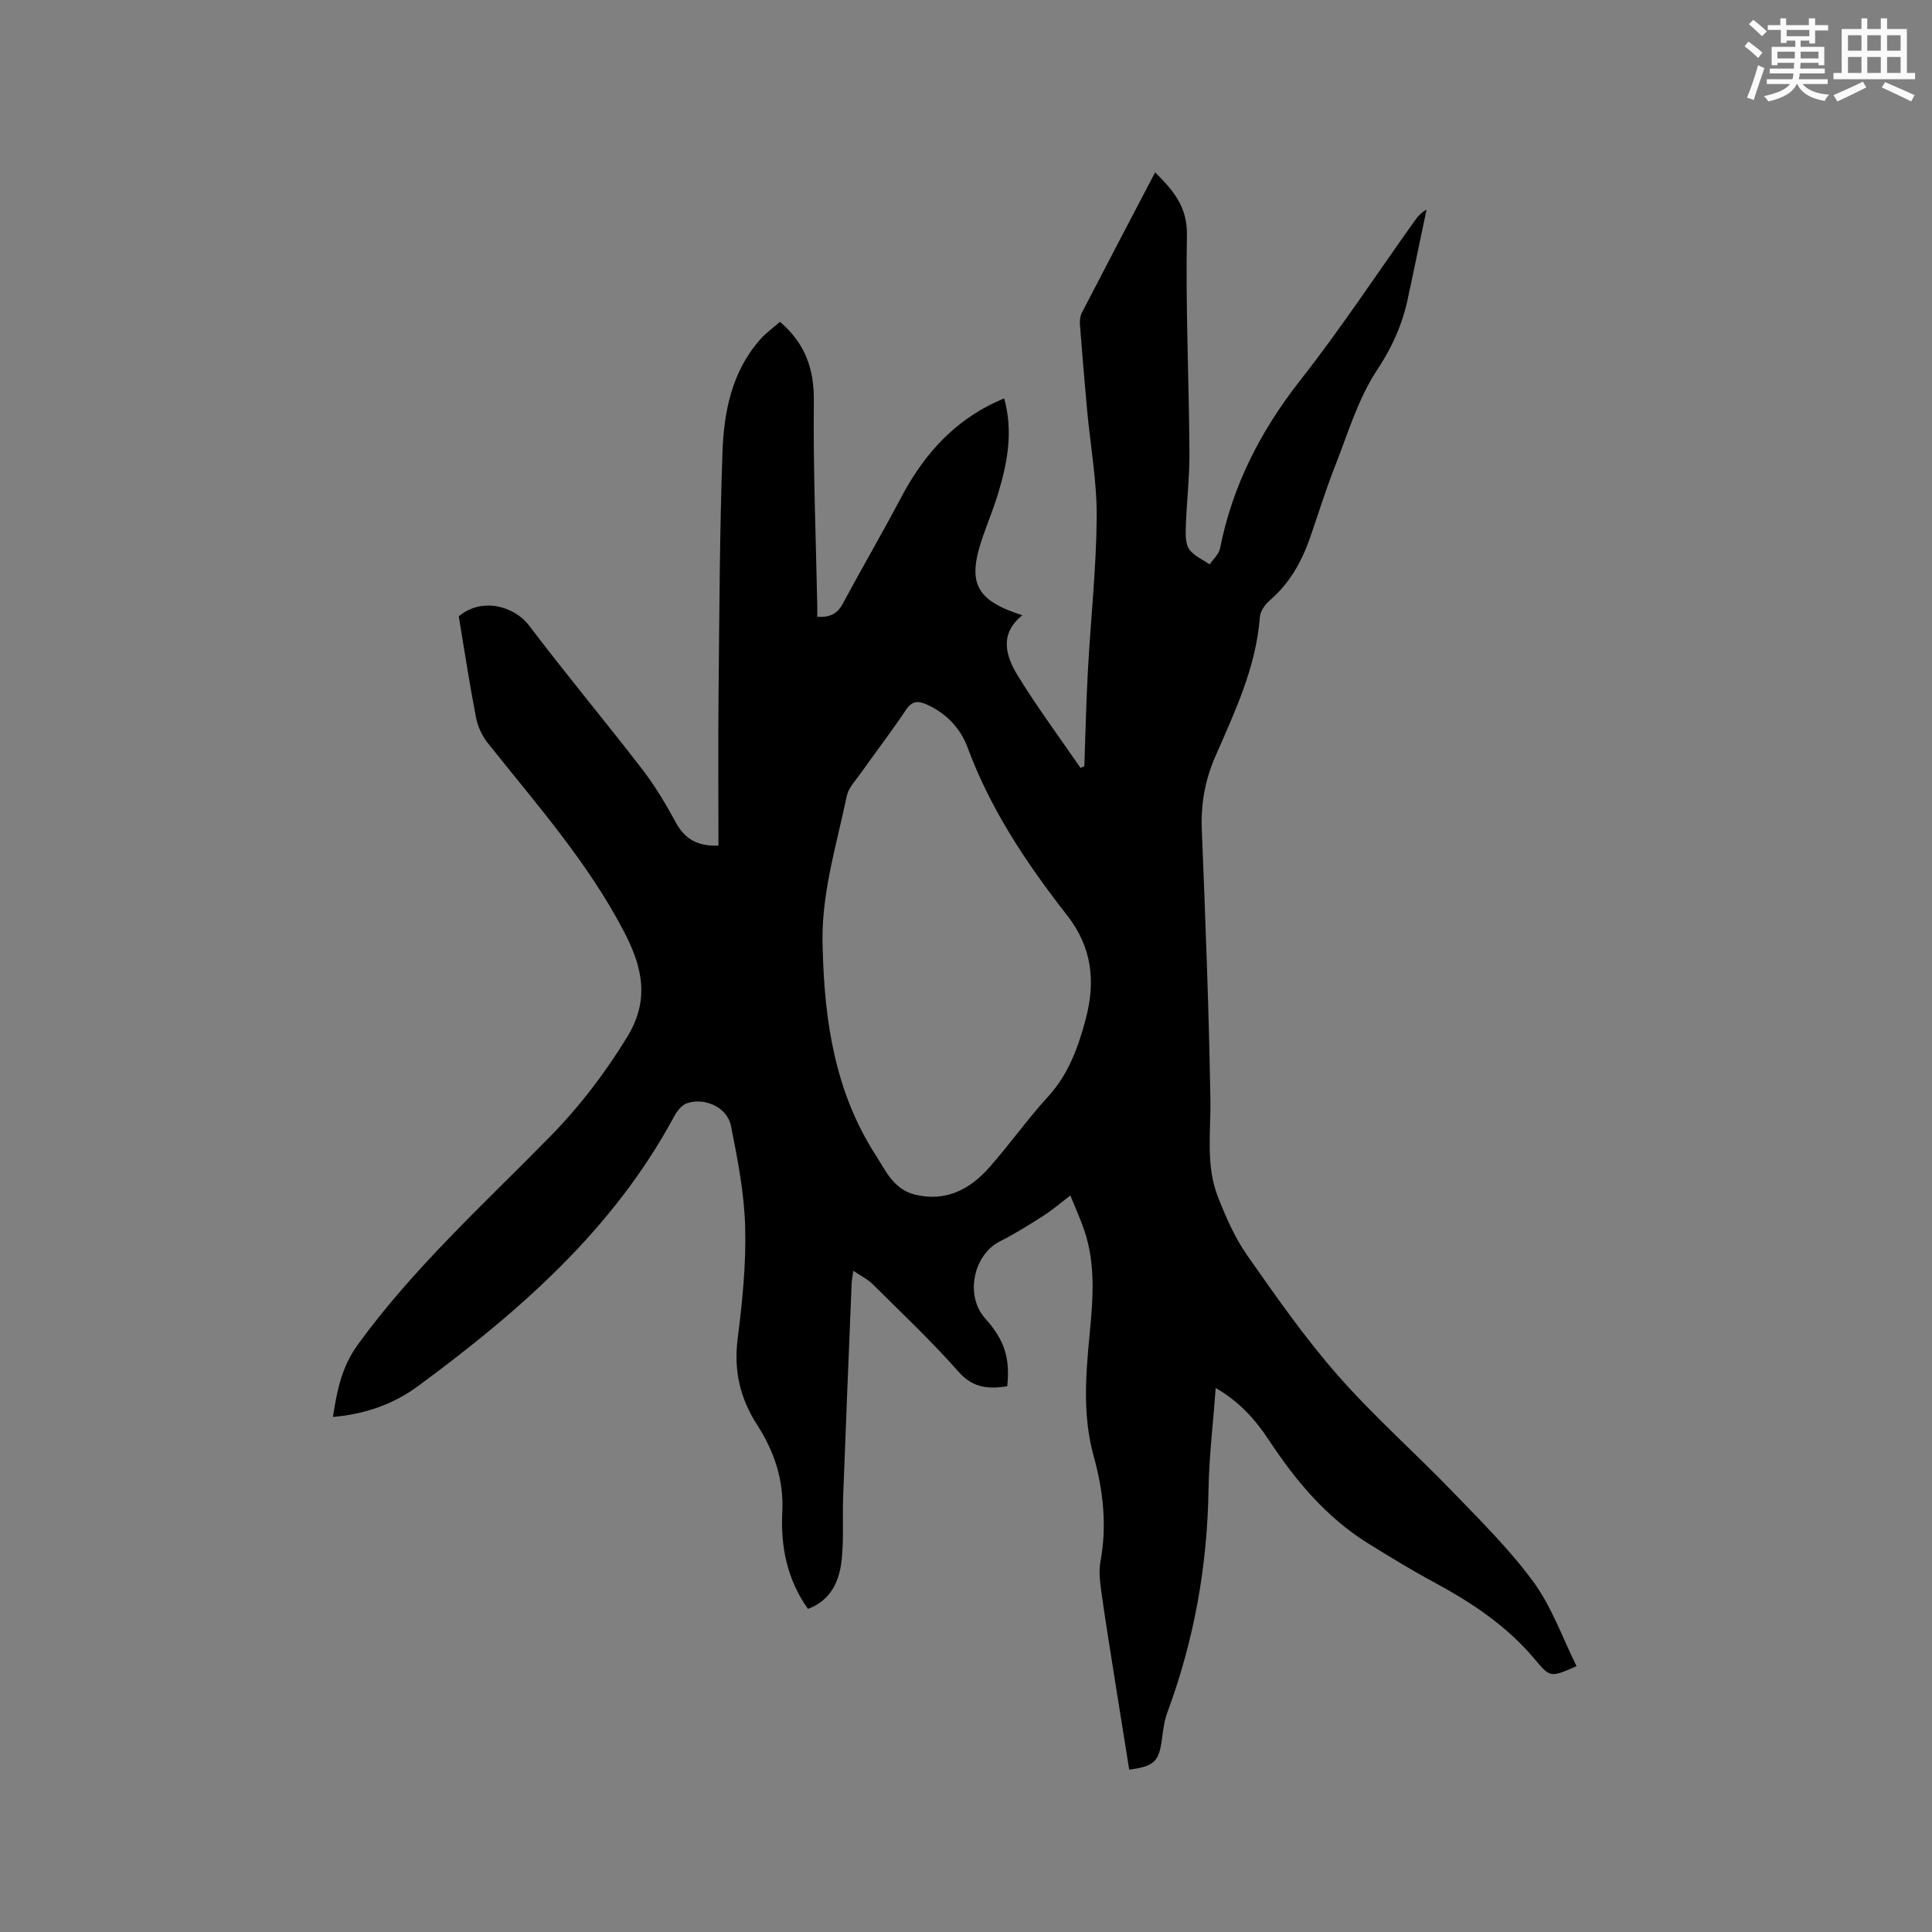
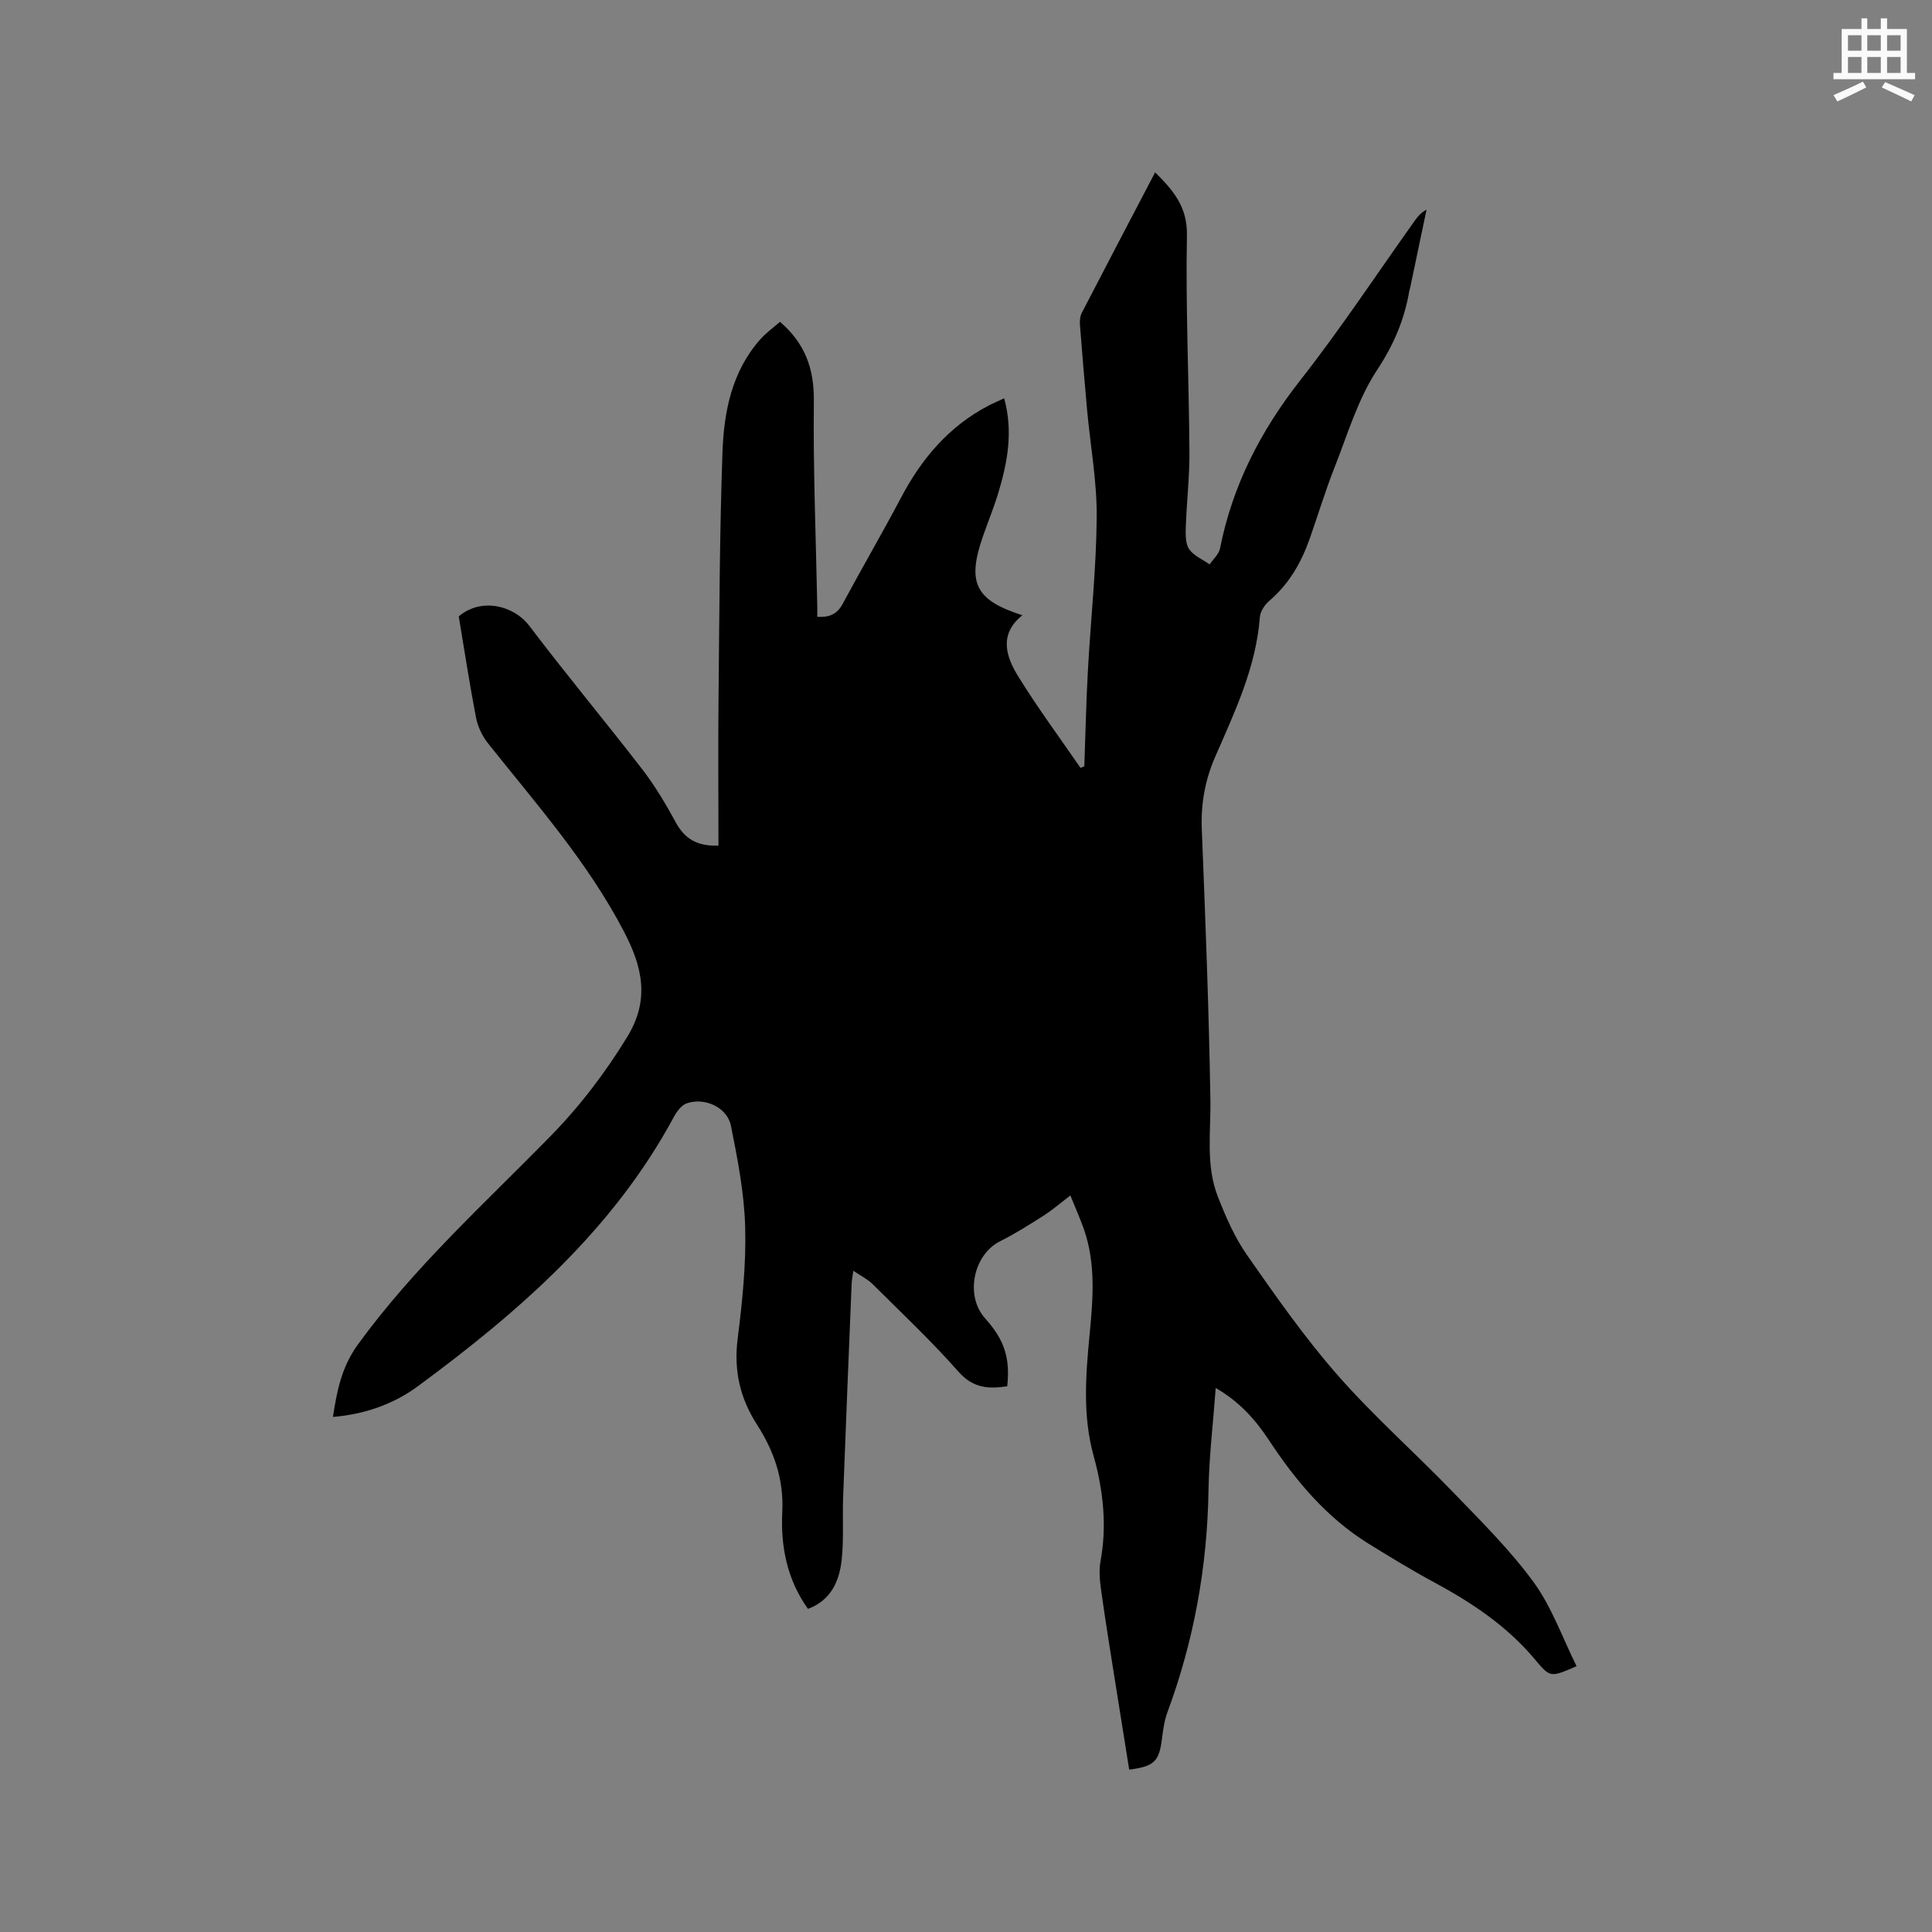
<svg xmlns="http://www.w3.org/2000/svg" enable-background="new 0 0 400 400" viewBox="0 0 400 400">
  <rect x="0" y="0" width="400" height="400" fill="#808080" stroke="none" />
-   <path d="m251.7 287.37c-.55 7.44-1.38 14.28-1.49 21.13-.25 15.84-3.01 31.16-8.51 46.01-.65 1.76-.9 3.7-1.14 5.58-.59 4.6-1.59 5.63-6.77 6.29-.91-5.68-1.83-11.37-2.73-17.07-1.02-6.49-2.09-12.97-3-19.47-.31-2.18-.6-4.49-.21-6.62 1.36-7.38.56-14.6-1.4-21.68-2.33-8.39-1.67-16.78-.86-25.23.7-7.29 1.31-14.61-1.15-21.73-.79-2.27-1.78-4.47-2.83-7.07-2.05 1.56-3.71 3-5.54 4.17-2.94 1.88-5.9 3.75-9.01 5.31-5.56 2.78-7.3 11.28-3.11 15.95 3.99 4.45 5.21 8.15 4.59 14.07-3.83.59-7.06.43-10.09-3.01-5.6-6.34-11.78-12.17-17.79-18.14-1.02-1.02-2.4-1.68-3.99-2.76-.16 1.17-.32 1.93-.35 2.7-.6 14.72-1.21 29.45-1.76 44.17-.16 4.33.16 8.69-.3 12.98-.48 4.42-2.22 8.38-6.98 10.15-4.34-6.07-5.67-12.98-5.32-19.99.35-6.85-1.72-12.69-5.25-18.19-3.51-5.47-4.81-11.18-3.99-17.72.97-7.67 1.77-15.44 1.56-23.14-.19-7.03-1.56-14.07-2.95-20.99-.77-3.82-5.46-5.94-9.17-4.63-1.1.39-2.06 1.72-2.66 2.84-12.6 23.36-32.02 40.26-52.92 55.68-5.01 3.7-10.97 5.85-17.65 6.4.85-5.49 1.79-10.34 5.2-15.04 11.56-15.89 26.03-29 39.67-42.91 6.18-6.3 11.48-13.22 16.1-20.8 4.66-7.65 3.1-14.41-.68-21.67-7.51-14.44-18.21-26.5-28.22-39.09-1.18-1.49-2.09-3.43-2.45-5.3-1.34-6.96-2.41-13.98-3.57-20.94 4.81-4.05 11.53-2.1 14.57 1.91 7.61 10.06 15.71 19.75 23.41 29.74 2.63 3.41 4.87 7.18 6.94 10.98 1.83 3.38 4.37 4.99 8.85 4.84 0-10.44-.09-20.81.02-31.19.17-16.75.22-33.51.81-50.25.3-8.4 1.92-16.69 7.8-23.35 1.24-1.4 2.8-2.51 4.11-3.66 5.21 4.48 7.08 9.73 7.01 16.38-.16 14.2.43 28.4.71 42.61.01.62 0 1.25 0 2.09 2.45.13 4.08-.49 5.26-2.69 3.95-7.37 8.18-14.6 12.08-21.99 4.26-8.08 9.9-14.75 18.09-19.04 1.02-.53 2.08-.97 3.26-1.52 1.9 6.86.69 13.27-1.22 19.61-.92 3.04-2.14 5.98-3.18 8.98-3.33 9.59-1.59 13.19 8.17 16.32-4.89 3.92-3.41 8.52-.9 12.59 4.01 6.52 8.6 12.7 12.94 19.02.26-.12.53-.23.79-.35.24-6.61.37-13.23.74-19.84.58-10.58 1.74-21.15 1.82-31.73.06-7.36-1.3-14.73-1.98-22.1-.54-5.91-1.03-11.82-1.49-17.74-.06-.81.02-1.75.38-2.45 4.99-9.66 10.05-19.28 15.19-29.1 3.71 3.71 6.69 7.09 6.58 13.03-.28 14.94.42 29.89.52 44.84.04 5.18-.58 10.36-.75 15.54-.05 1.56-.1 3.45.69 4.61.94 1.37 2.79 2.13 4.24 3.15.74-1.09 1.91-2.1 2.15-3.29 2.58-13.03 8.4-24.35 16.61-34.82 8.37-10.66 15.85-22.02 23.72-33.06.6-.84 1.25-1.64 2.43-2.27-1.13 5.39-2.26 10.77-3.39 16.16-.04.21-.13.41-.17.61-1.01 5.96-3.21 11.17-6.66 16.39-4 6.05-6.13 13.38-8.84 20.24-1.9 4.82-3.4 9.8-5.12 14.69-1.75 4.97-4.28 9.4-8.37 12.89-.95.81-1.87 2.2-1.96 3.39-.79 10.38-5.19 19.6-9.24 28.89-2.13 4.89-2.99 9.76-2.78 15.07.75 18.64 1.47 37.28 1.78 55.92.11 6.77-1 13.62 1.55 20.11 1.64 4.18 3.48 8.43 6.04 12.09 5.95 8.51 11.93 17.08 18.76 24.86 7.46 8.5 16.01 16.05 23.88 24.21 5.79 6.01 11.8 11.94 16.69 18.64 3.78 5.19 5.98 11.53 8.89 17.39-5.43 2.38-5.44 2.39-8.65-1.43-5.75-6.87-13.02-11.71-20.82-15.92-4.65-2.51-9.18-5.27-13.68-8.06-8.64-5.38-15-12.98-20.54-21.38-2.78-4.21-6.05-7.93-11.02-10.8zm-81.36-90.7c.38 14.99 2.62 29.54 10.94 42.45 2.1 3.26 3.74 7.19 8.26 8.24 6.36 1.48 11.24-1.11 15.24-5.61 4.21-4.75 7.89-9.98 12.17-14.66 4.25-4.64 6.24-10.14 7.82-16.04 2.1-7.86 1.34-14.91-3.83-21.53-8.35-10.69-15.86-21.9-20.62-34.78-1.44-3.88-4.31-6.99-8.31-8.82-1.89-.86-3.15-.89-4.48 1.1-2.99 4.49-6.29 8.78-9.41 13.18-1.03 1.46-2.45 2.91-2.79 4.55-2.2 10.55-5.52 20.94-4.99 31.92z" fill="#010000" />
+   <path d="m251.7 287.37c-.55 7.44-1.38 14.28-1.49 21.13-.25 15.84-3.01 31.16-8.51 46.01-.65 1.76-.9 3.7-1.14 5.58-.59 4.6-1.59 5.63-6.77 6.29-.91-5.68-1.83-11.37-2.73-17.07-1.02-6.49-2.09-12.97-3-19.47-.31-2.18-.6-4.49-.21-6.62 1.36-7.38.56-14.6-1.4-21.68-2.33-8.39-1.67-16.78-.86-25.23.7-7.29 1.31-14.61-1.15-21.73-.79-2.27-1.78-4.47-2.83-7.07-2.05 1.56-3.71 3-5.54 4.17-2.94 1.88-5.9 3.75-9.01 5.31-5.56 2.78-7.3 11.28-3.11 15.95 3.99 4.45 5.21 8.15 4.59 14.07-3.83.59-7.06.43-10.09-3.01-5.6-6.34-11.78-12.17-17.79-18.14-1.02-1.02-2.4-1.68-3.99-2.76-.16 1.17-.32 1.93-.35 2.7-.6 14.72-1.21 29.45-1.76 44.17-.16 4.33.16 8.69-.3 12.98-.48 4.42-2.22 8.38-6.98 10.15-4.34-6.07-5.67-12.98-5.32-19.99.35-6.85-1.72-12.69-5.25-18.19-3.51-5.47-4.81-11.18-3.99-17.72.97-7.67 1.77-15.44 1.56-23.14-.19-7.03-1.56-14.07-2.95-20.99-.77-3.82-5.46-5.94-9.17-4.63-1.1.39-2.06 1.72-2.66 2.84-12.6 23.36-32.02 40.26-52.92 55.68-5.01 3.7-10.97 5.85-17.65 6.4.85-5.49 1.79-10.34 5.2-15.04 11.56-15.89 26.03-29 39.67-42.91 6.18-6.3 11.48-13.22 16.1-20.8 4.66-7.65 3.1-14.41-.68-21.67-7.51-14.44-18.21-26.5-28.22-39.09-1.18-1.49-2.09-3.43-2.45-5.3-1.34-6.96-2.41-13.98-3.57-20.94 4.81-4.05 11.53-2.1 14.57 1.91 7.61 10.06 15.71 19.75 23.41 29.74 2.63 3.41 4.87 7.18 6.94 10.98 1.83 3.38 4.37 4.99 8.85 4.84 0-10.44-.09-20.81.02-31.19.17-16.75.22-33.51.81-50.25.3-8.4 1.92-16.69 7.8-23.35 1.24-1.4 2.8-2.51 4.11-3.66 5.21 4.48 7.08 9.73 7.01 16.38-.16 14.2.43 28.4.71 42.61.01.62 0 1.25 0 2.09 2.45.13 4.08-.49 5.26-2.69 3.95-7.37 8.18-14.6 12.08-21.99 4.26-8.08 9.9-14.75 18.09-19.04 1.02-.53 2.08-.97 3.26-1.52 1.9 6.86.69 13.27-1.22 19.61-.92 3.04-2.14 5.98-3.18 8.98-3.33 9.59-1.59 13.19 8.17 16.32-4.89 3.92-3.41 8.52-.9 12.59 4.01 6.52 8.6 12.7 12.94 19.02.26-.12.53-.23.79-.35.24-6.61.37-13.23.74-19.84.58-10.58 1.74-21.15 1.82-31.73.06-7.36-1.3-14.73-1.98-22.1-.54-5.91-1.03-11.82-1.49-17.74-.06-.81.02-1.75.38-2.45 4.99-9.66 10.05-19.28 15.19-29.1 3.71 3.71 6.69 7.09 6.58 13.03-.28 14.94.42 29.89.52 44.84.04 5.18-.58 10.36-.75 15.54-.05 1.56-.1 3.45.69 4.61.94 1.37 2.79 2.13 4.24 3.15.74-1.09 1.91-2.1 2.15-3.29 2.58-13.03 8.4-24.35 16.61-34.82 8.37-10.66 15.85-22.02 23.72-33.06.6-.84 1.25-1.64 2.43-2.27-1.13 5.39-2.26 10.77-3.39 16.16-.04.21-.13.41-.17.61-1.01 5.96-3.21 11.17-6.66 16.39-4 6.05-6.13 13.38-8.84 20.24-1.9 4.82-3.4 9.8-5.12 14.69-1.75 4.97-4.28 9.4-8.37 12.89-.95.81-1.87 2.2-1.96 3.39-.79 10.38-5.19 19.6-9.24 28.89-2.13 4.89-2.99 9.76-2.78 15.07.75 18.64 1.47 37.28 1.78 55.92.11 6.77-1 13.62 1.55 20.11 1.64 4.18 3.48 8.43 6.04 12.09 5.95 8.51 11.93 17.08 18.76 24.86 7.46 8.5 16.01 16.05 23.88 24.21 5.79 6.01 11.8 11.94 16.69 18.64 3.78 5.19 5.98 11.53 8.89 17.39-5.43 2.38-5.44 2.39-8.65-1.43-5.75-6.87-13.02-11.71-20.82-15.92-4.65-2.51-9.18-5.27-13.68-8.06-8.64-5.38-15-12.98-20.54-21.38-2.78-4.21-6.05-7.93-11.02-10.8zm-81.36-90.7z" fill="#010000" />
  <g fill="#fafafb">
-     <path d="m361.2 9.6.8-1c.9.7 1.9 1.4 2.9 2.3l-.9 1.1c-1-1-2-1.8-2.8-2.4zm.5 10.6c.9-2.1 1.6-4.3 2.3-6.7.4.2.8.4 1.3.6-.7 2.1-1.5 4.3-2.2 6.6zm.4-15.2.9-.9c1 .8 2 1.6 2.8 2.4l-1 1c-.9-.9-1.8-1.7-2.7-2.5zm12.5-1.2h1.2v1.4h2.7v1.1h-2.7v2.7h-1.2v-.6h-1.8v1.3h4.9v3.8h-1.2v-.5h-3.7c0 .4-.1.9-.1 1.2h5.1v1h-5.2c0 .5-.1.9-.2 1.2h6v1h-5.2c1.1 1.3 2.9 2 5.5 2.2-.4.4-.7.8-.9 1.3-2.9-.5-4.8-1.6-5.7-3.5h-.1c-.8 1.7-2.7 2.9-5.9 3.6-.2-.4-.6-.8-.9-1.1 2.8-.6 4.6-1.4 5.4-2.5h-4.8v-1h5.3c.1-.3.2-.7.2-1.2h-4.9v-1h5c0-.4 0-.8.1-1.2h-3.5v.5h-1.2v-3.8h4.9v-1.3h-1.8v.5h-1.2v-2.7h-2.7v-1h2.6v-1.4h1.2v1.4h4.7v-1.4zm-6.6 8.3h3.6c0-.4 0-.9 0-1.4h-3.6zm1.9-4.6h4.7v-1.3h-4.7zm6.6 3.2h-3.7v1.4h3.7z" />
    <path d="m385.3 3.8h1.3v2.2h2.8v-2.2h1.3v2.2h4.1v9.1h1.7v1.3h-16.9v-1.3h1.7v-9.1h4.1v-2.2zm.4 13.1.7 1.2c-1.8.9-3.8 1.9-6 2.9-.2-.4-.5-.8-.8-1.3 2.3-1 4.3-1.9 6.1-2.8zm-3.1-6.4h2.8v-3.2h-2.8zm0 4.6h2.8v-3.3h-2.8zm4-4.6h2.8v-3.2h-2.8zm0 4.6h2.8v-3.3h-2.8zm3.7 1.9c2.1.9 4.1 1.8 6.1 2.7l-.7 1.3c-2.2-1.1-4.2-2-6.1-2.9zm3.2-9.7h-2.8v3.2h2.8zm-2.8 7.8h2.8v-3.3h-2.8z" />
  </g>
</svg>